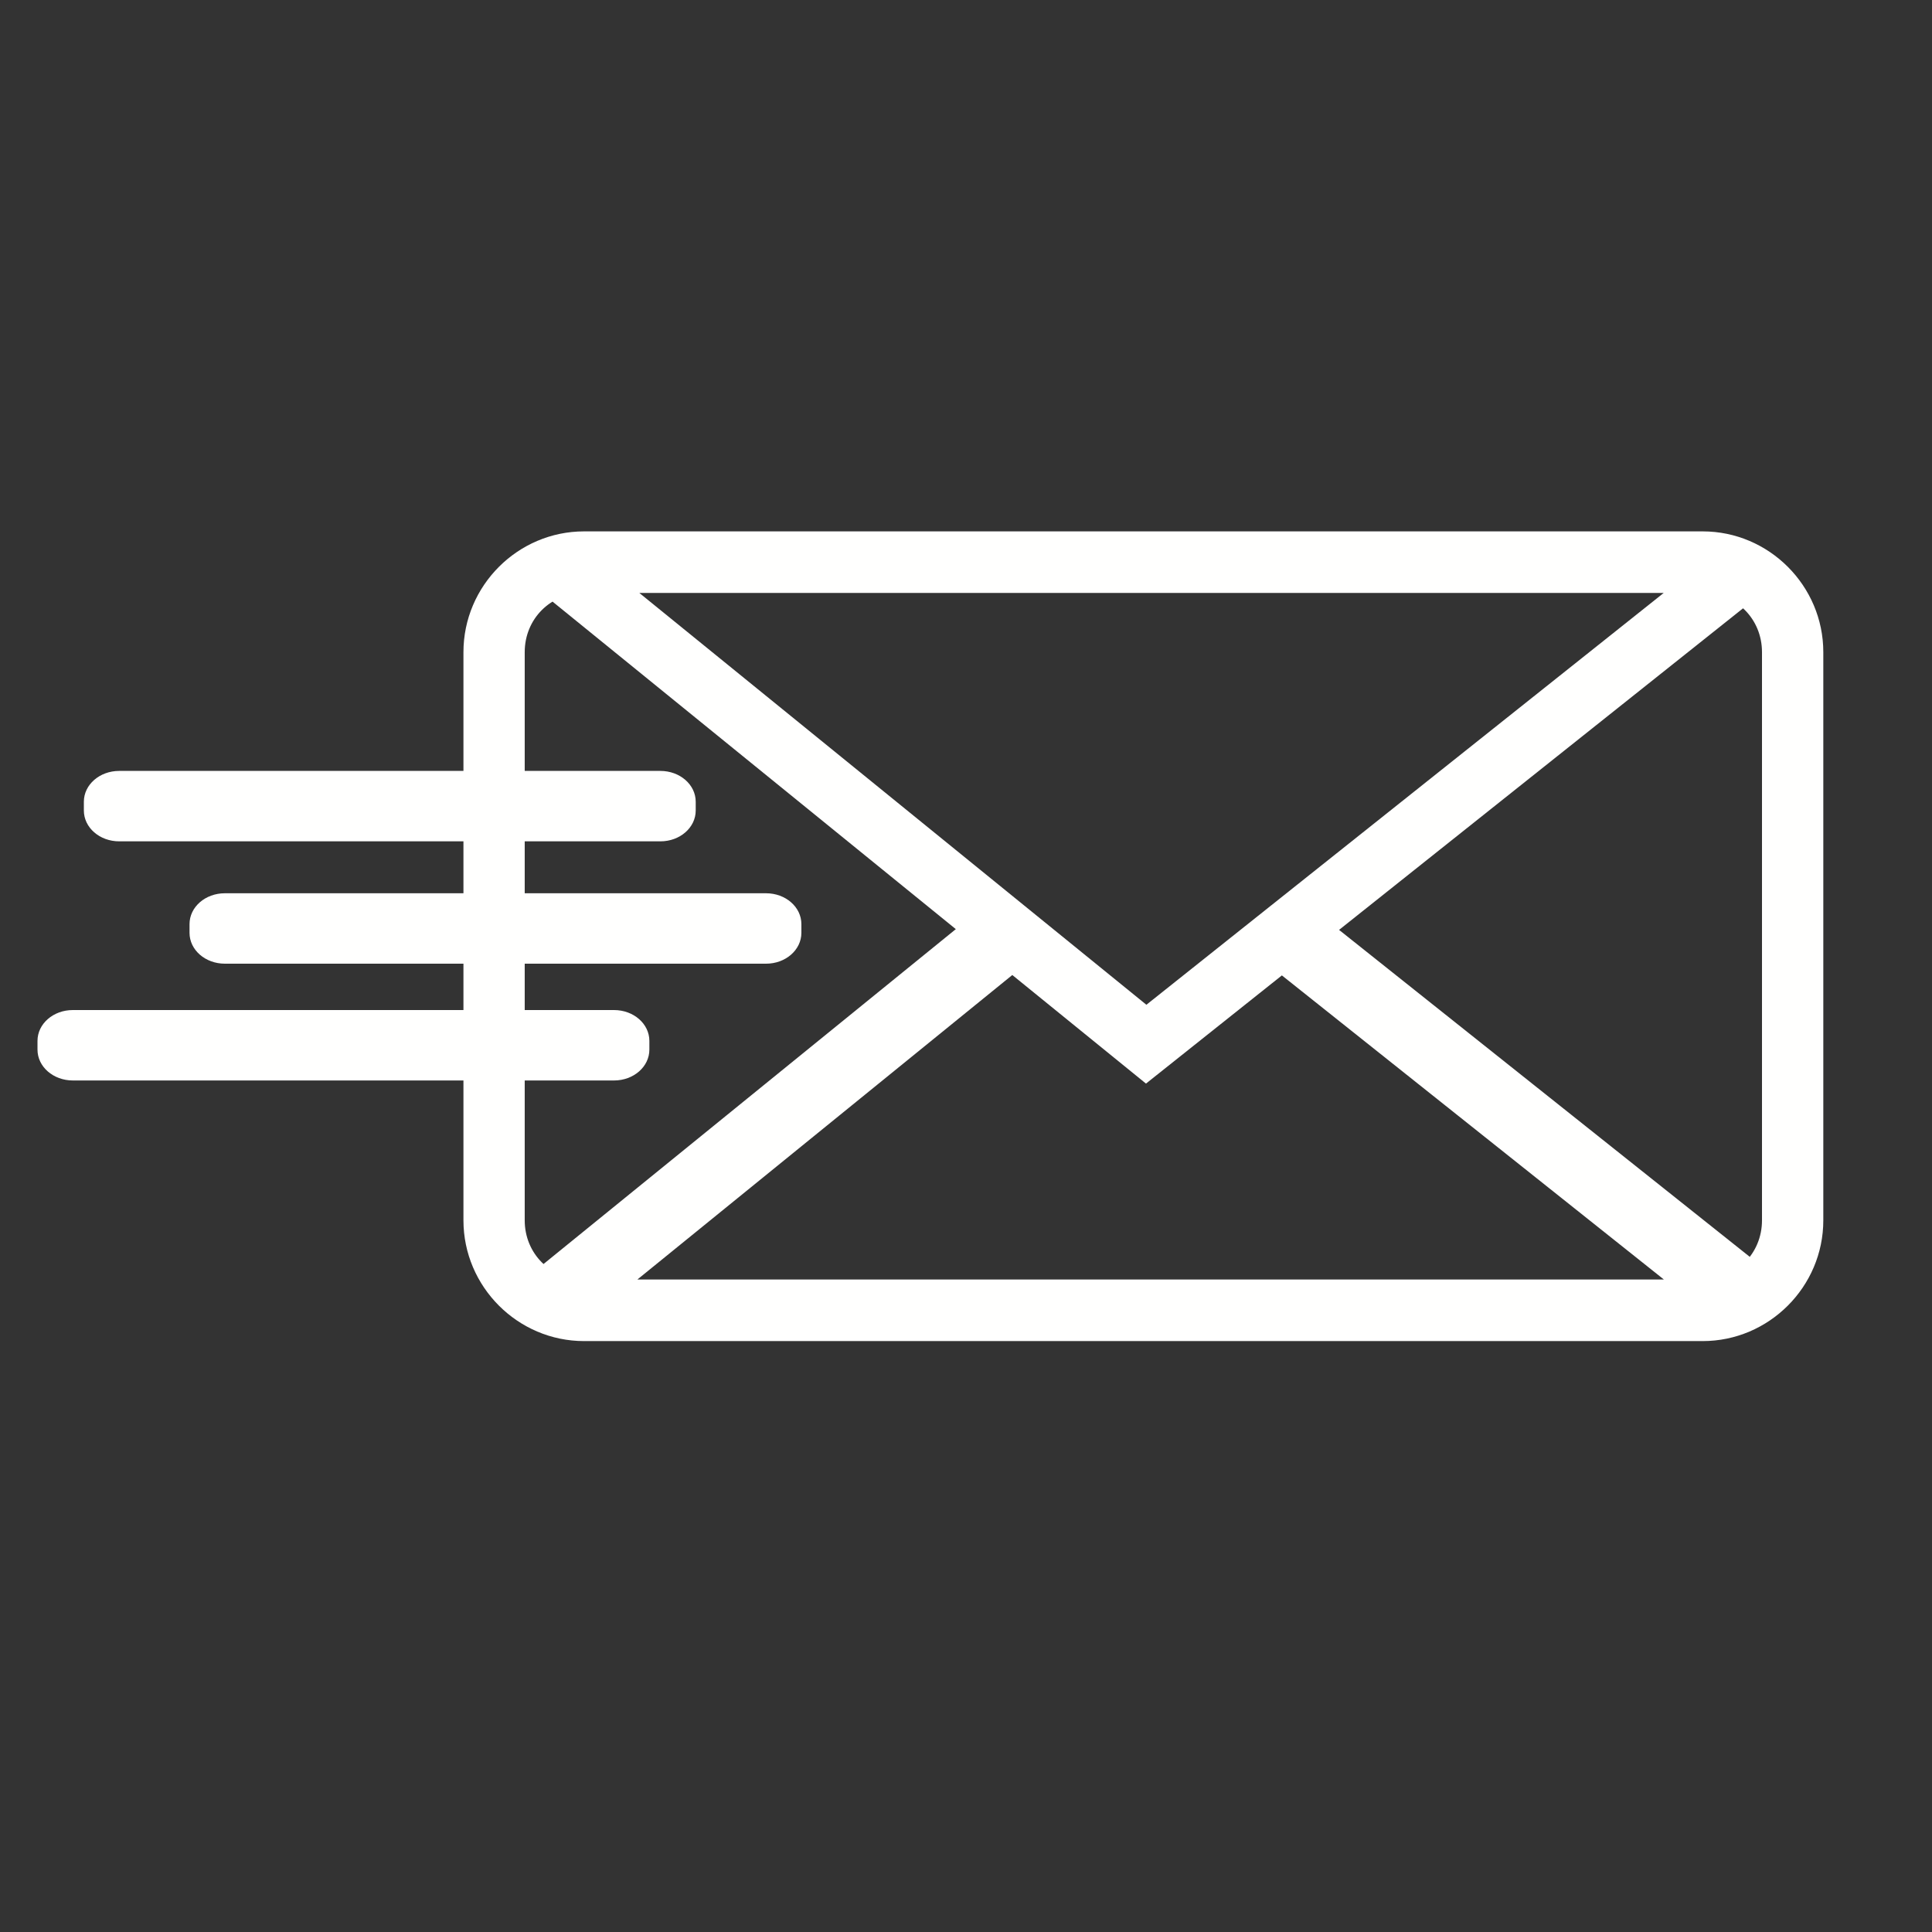
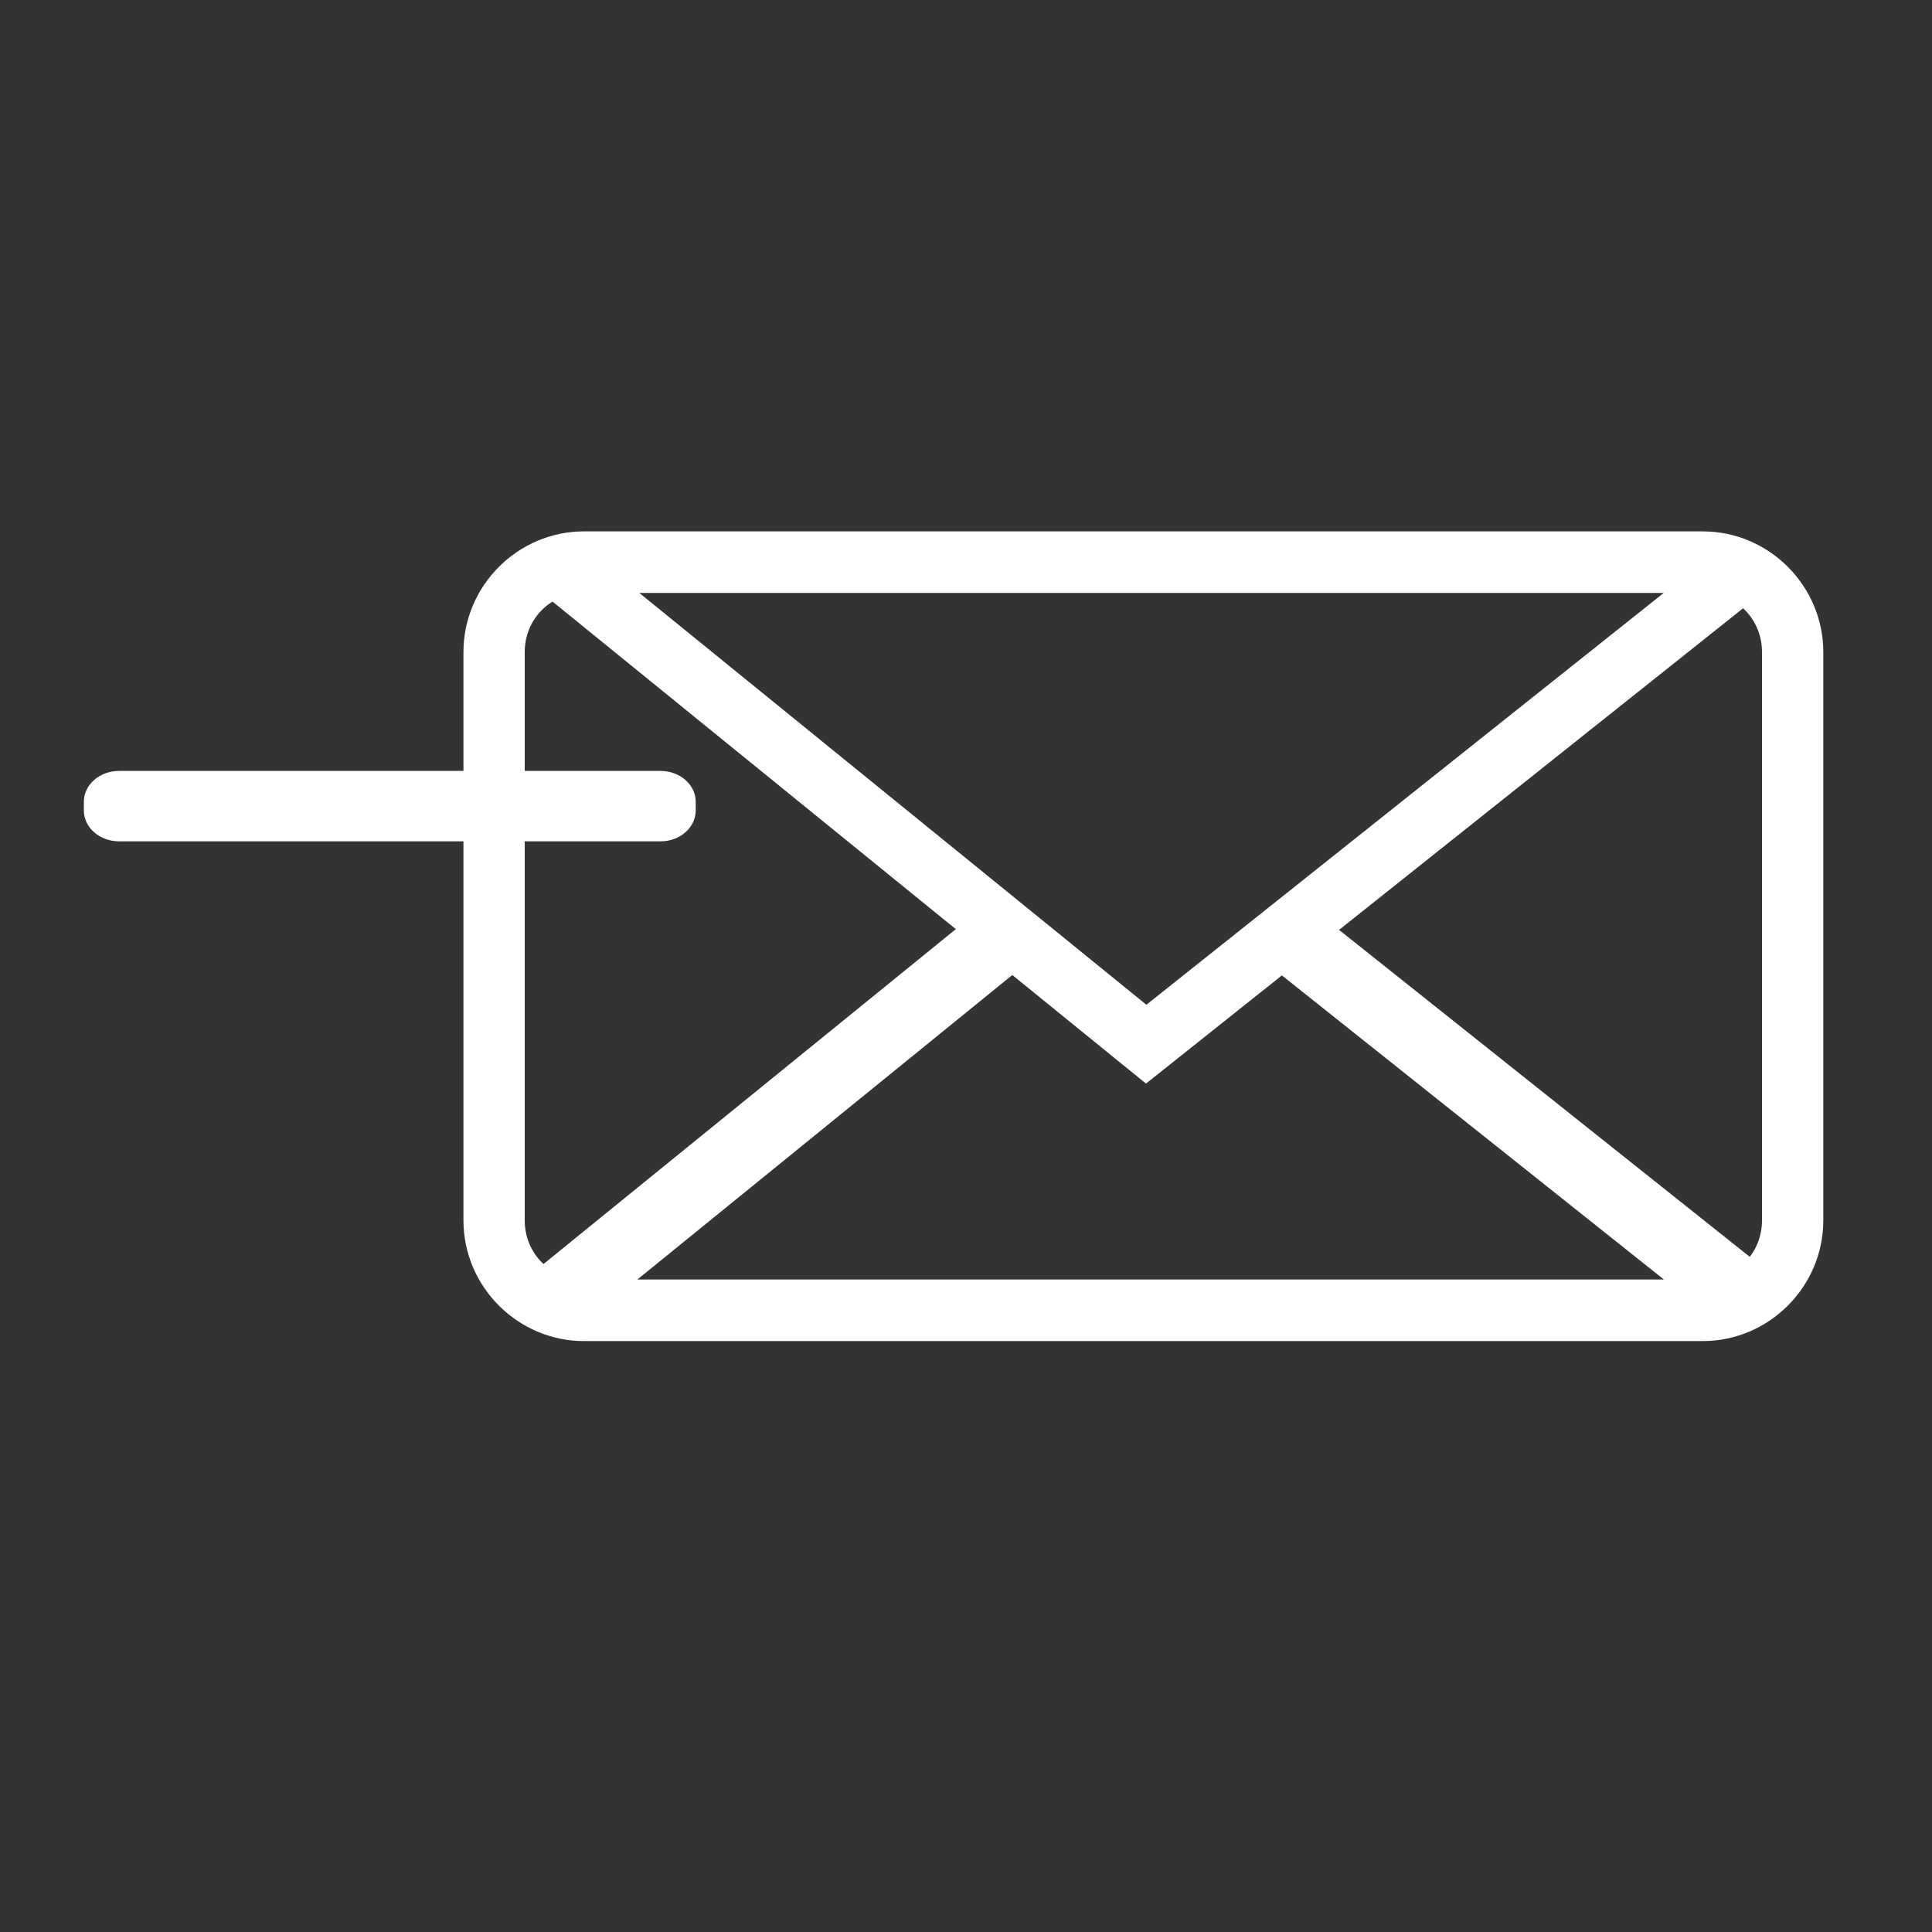
<svg xmlns="http://www.w3.org/2000/svg" xmlns:ns1="http://sodipodi.sourceforge.net/DTD/sodipodi-0.dtd" xmlns:ns2="http://www.inkscape.org/namespaces/inkscape" ns1:docname="mail_icon_white.svg" ns2:version="1.0 (4035a4fb49, 2020-05-01)" id="svg5952" version="1.1" viewBox="0 0 8.467 8.467" height="32" width="32">
  <rect x="0" y="0" width="8.467" height="8.467" fill="#333333" stroke="none" />
  <defs id="defs5946" />
  <ns1:namedview ns2:document-rotation="0" units="px" ns2:window-maximized="1" ns2:window-y="-8" ns2:window-x="1672" ns2:window-height="1009" ns2:window-width="1920" showgrid="false" ns2:current-layer="g872" ns2:document-units="mm" ns2:cy="12.38941" ns2:cx="13.817957" ns2:zoom="31.678384" ns2:pageshadow="2" ns2:pageopacity="0.0" borderopacity="1.0" bordercolor="#666666" pagecolor="#ffffff" id="base" />
  <g transform="translate(0,-288.533)" id="layer1" ns2:groupmode="layer" ns2:label="Ebene 1">
    <g style="stroke-width:0.863" transform="matrix(1.156,0,0,1.161,-7.641,-41.738)" id="g872">
      <g style="stroke-width:0.636" id="g6" transform="matrix(0.295,0,0,0.294,-102.229,31.287)" />
      <g style="stroke-width:10.015;fill:#fffffe;fill-opacity:1" transform="matrix(0.086,0,0,0.086,6.029,266.426)" id="g822">
        <path id="path847-5" style="color:#000000;font-style:normal;font-variant:normal;font-weight:normal;font-stretch:normal;font-size:medium;line-height:normal;font-family:sans-serif;font-variant-ligatures:normal;font-variant-position:normal;font-variant-caps:normal;font-variant-numeric:normal;font-variant-alternates:normal;font-feature-settings:normal;text-indent:0;text-align:start;text-decoration:none;text-decoration-line:none;text-decoration-style:solid;text-decoration-color:#000000;letter-spacing:normal;word-spacing:normal;text-transform:none;writing-mode:lr-tb;direction:ltr;text-orientation:mixed;dominant-baseline:auto;baseline-shift:baseline;text-anchor:start;white-space:normal;shape-padding:0;clip-rule:nonzero;display:inline;overflow:visible;visibility:visible;opacity:1;isolation:auto;mix-blend-mode:normal;color-interpolation:sRGB;color-interpolation-filters:linearRGB;solid-color:#000000;solid-opacity:1;vector-effect:none;fill:#fffffe;fill-opacity:1;fill-rule:nonzero;stroke:none;stroke-width:40.06;stroke-linecap:butt;stroke-linejoin:miter;stroke-miterlimit:4;stroke-dasharray:none;stroke-dashoffset:0;stroke-opacity:1;color-rendering:auto;image-rendering:auto;shape-rendering:auto;text-rendering:auto;enable-background:accumulate" d="m 64.574,249.684 -2.479,2.031 19.921,15.79 1.945,-2.454 z m -14.658,0.095 -19.564,15.822 1.969,2.434 20.101,-16.255 z m -17.69,-16.119 -1.7,2.1 26.746,21.629 26.596,-21.08 -1.678,-2.117 -24.9,19.737 z m 0.275,-0.509 c -2.919,0 -5.317,2.384 -5.317,5.3 v 24.94 c 0,2.916 2.398,5.3 5.317,5.3 h 49.312 c 2.919,0 5.317,-2.384 5.317,-5.3 v -24.94 c 0,-2.916 -2.397,-5.3 -5.317,-5.3 -16.437,0 -32.874,0 -49.312,0 z m 0,2.701 c 16.437,0 32.874,0 49.312,0 1.476,0 2.614,1.14 2.614,2.599 v 24.94 c 0,1.459 -1.138,2.597 -2.614,2.597 H 32.501 c -1.476,0 -2.616,-1.138 -2.616,-2.597 v -24.94 c 0,-1.459 1.14,-2.599 2.616,-2.599 z" ns2:connector-curvature="0" />
        <path ns2:connector-curvature="0" id="rect966" d="m 12.009,243.665 h 23.856 c 0.863,0 1.558,0.604 1.558,1.354 v 0.383 c 0,0.75 -0.695,1.354 -1.558,1.354 H 12.009 c -0.863,0 -1.558,-0.604 -1.558,-1.354 v -0.383 c 0,-0.75 0.695,-1.354 1.558,-1.354 z" style="opacity:1;fill:#fffffe;fill-opacity:1;stroke:none;stroke-width:40.06;stroke-linecap:butt;stroke-miterlimit:4;stroke-dasharray:none;stroke-dashoffset:0;stroke-opacity:1" />
-         <path ns2:connector-curvature="0" id="rect966-8" d="m 16.667,249.035 h 23.856 c 0.863,0 1.558,0.604 1.558,1.354 v 0.383 c 0,0.75 -0.695,1.354 -1.558,1.354 H 16.667 c -0.863,0 -1.558,-0.604 -1.558,-1.354 v -0.383 c 0,-0.75 0.695,-1.354 1.558,-1.354 z" style="opacity:1;fill:#fffffe;fill-opacity:1;stroke:none;stroke-width:40.06;stroke-linecap:butt;stroke-miterlimit:4;stroke-dasharray:none;stroke-dashoffset:0;stroke-opacity:1" />
-         <path ns2:connector-curvature="0" id="rect966-8-0" d="M 9.965,254.161 H 33.822 c 0.863,0 1.558,0.604 1.558,1.354 v 0.383 c 0,0.75 -0.695,1.354 -1.558,1.354 H 9.965 c -0.863,0 -1.558,-0.604 -1.558,-1.354 v -0.383 c 0,-0.75 0.695,-1.354 1.558,-1.354 z" style="opacity:1;fill:#fffffe;fill-opacity:1;stroke:none;stroke-width:40.06;stroke-linecap:butt;stroke-miterlimit:4;stroke-dasharray:none;stroke-dashoffset:0;stroke-opacity:1" />
      </g>
    </g>
  </g>
</svg>